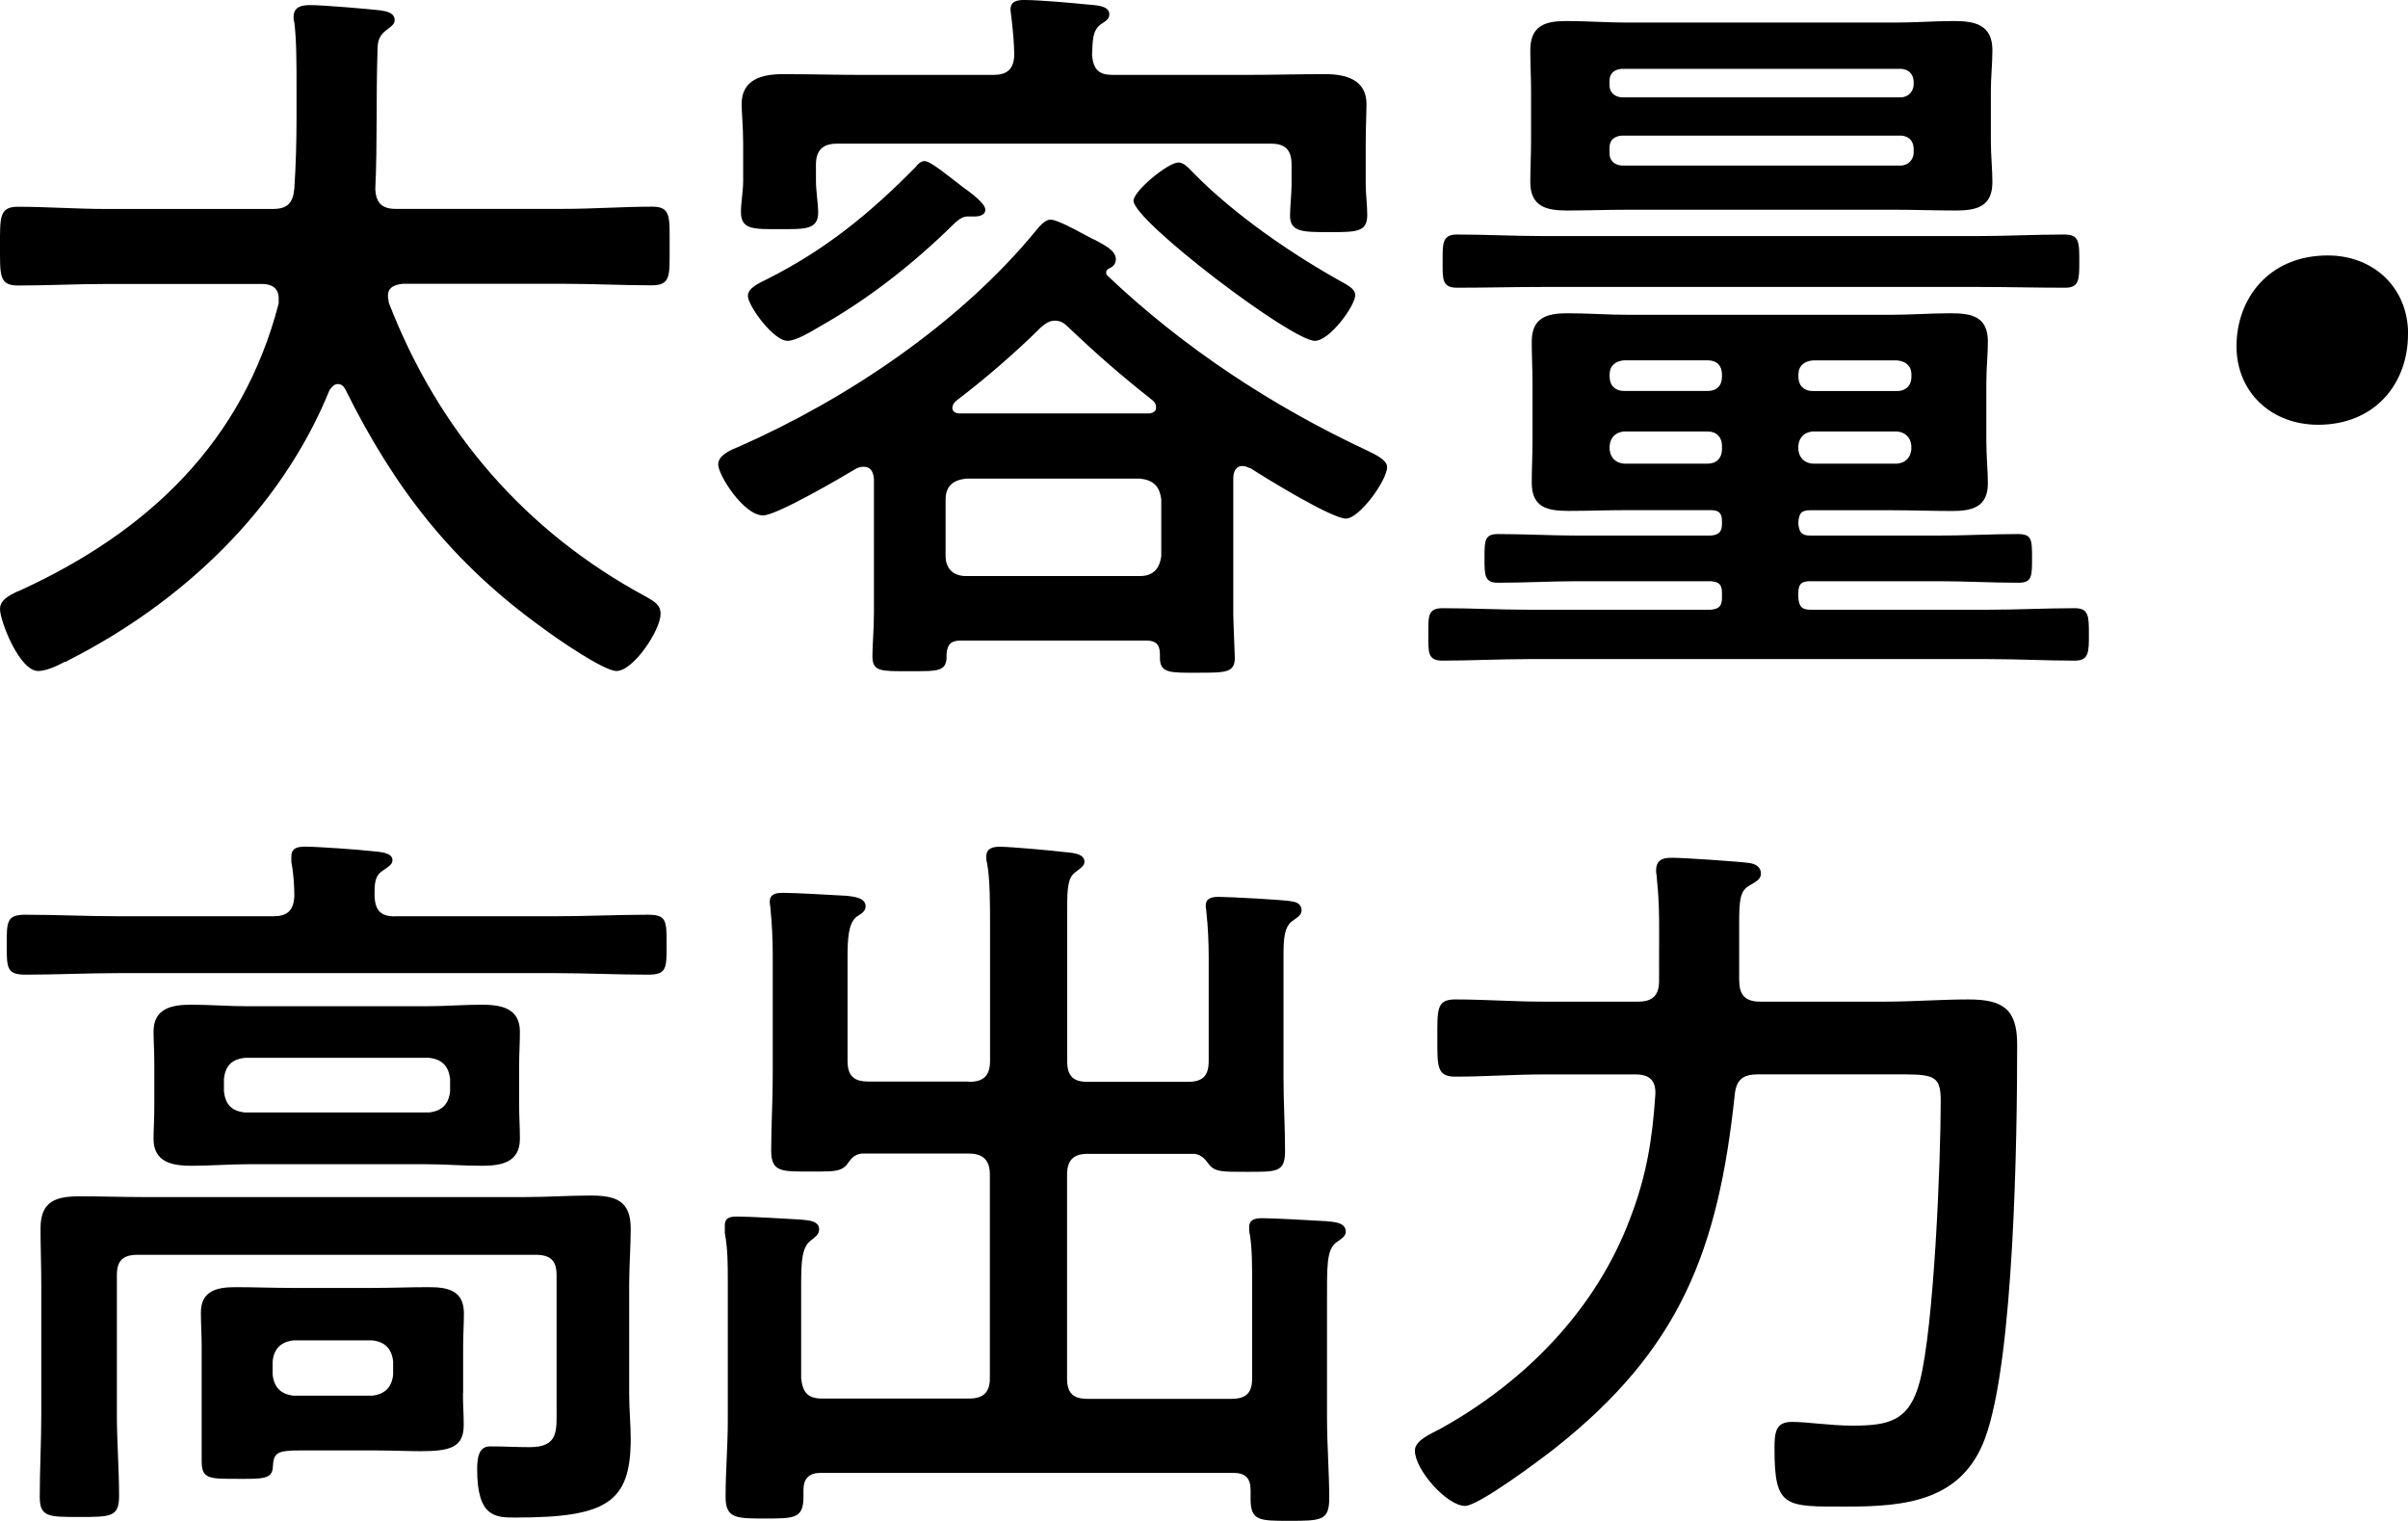
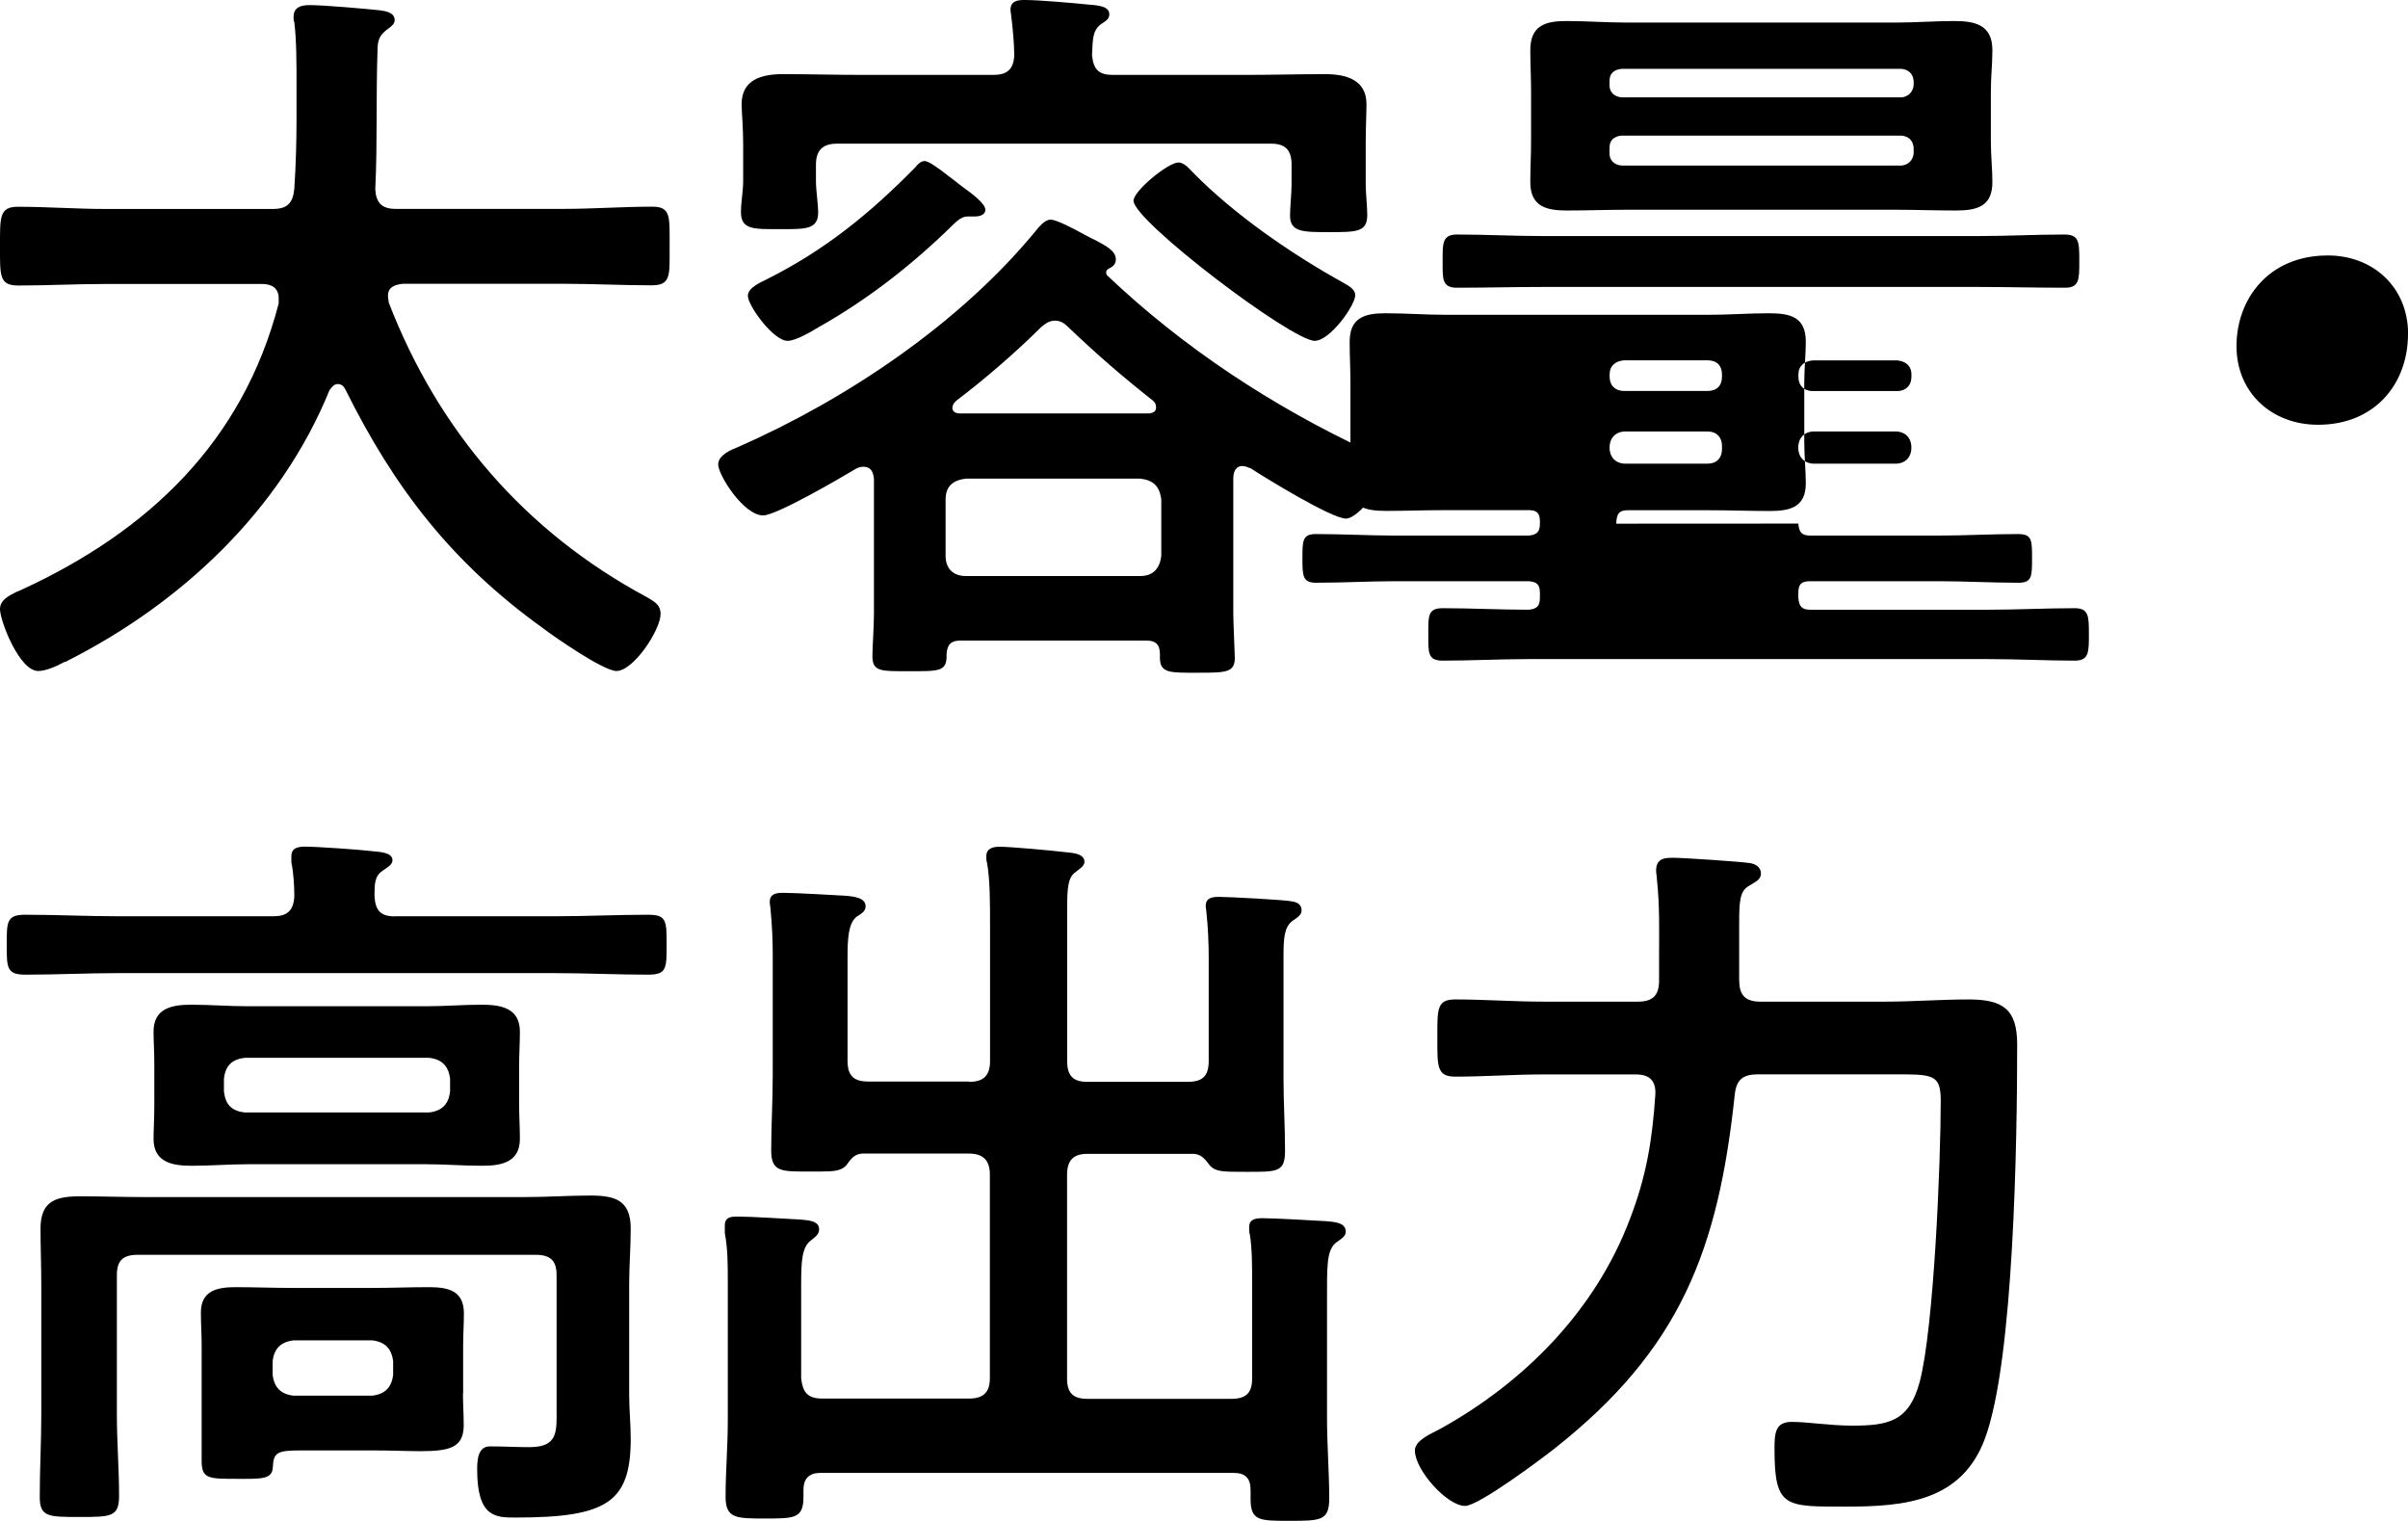
<svg xmlns="http://www.w3.org/2000/svg" width="250.76" height="158.36">
-   <path d="M29.02 31.05c0-1.09-.78-1.48-1.72-1.48H11c-3.04 0-6.08.16-9.13.16C-.08 29.72 0 28.71 0 25.66s-.08-4.13 1.87-4.13c3.04 0 6.08.23 9.13.23h17.39c1.48 0 2.11-.55 2.26-2.11.16-2.42.23-4.91.23-7.33V9.04c0-2.34 0-4.91-.23-6.71-.08-.16-.08-.39-.08-.55 0-1.09.86-1.25 1.72-1.25 1.33 0 5.93.39 7.33.55.55.08 1.48.23 1.48 1.01 0 .39-.31.62-.62.86-1.01.7-1.17 1.25-1.17 2.42-.16 4.76 0 9.52-.23 14.35.08 1.4.7 2.03 2.11 2.03h17.55c3.04 0 6.08-.23 9.2-.23 1.95 0 1.79 1.09 1.79 4.13s.16 4.06-1.87 4.06c-3.04 0-6.08-.16-9.13-.16H41.96c-.78.08-1.56.31-1.56 1.25 0 .31.08.47.08.7 5.15 13.34 14.2 23.87 26.83 30.65.78.47 1.48.78 1.48 1.79 0 1.64-2.81 5.93-4.6 5.93-1.33 0-6.4-3.51-7.64-4.45-9.44-6.79-15.44-14.51-20.59-24.88-.16-.31-.39-.55-.78-.55s-.62.31-.86.62C29.25 53.09 18.95 62.76 7.1 68.77c-.16.08-.23.16-.39.16-.86.47-1.95.94-2.73.94C2.03 69.89 0 64.66 0 63.42c0-.94.94-1.4 1.72-1.79.23-.08.39-.16.55-.23 13.18-6.08 23.01-15.37 26.75-29.8v-.55zm100.42 17.47c-.78 0-1.01.62-1.01 1.33v14.12c0 .62.16 4.29.16 4.52 0 1.56-.94 1.56-3.9 1.56-2.81 0-3.9.08-3.9-1.56v-.39c0-1.01-.47-1.4-1.4-1.4h-19.34c-1.01 0-1.4.39-1.48 1.4.08 1.87-.78 1.79-3.9 1.79-2.89 0-3.82.08-3.82-1.56 0-1.01.16-2.96.16-4.52V49.85c-.08-.7-.31-1.25-1.09-1.25-.31 0-.47.08-.7.16-1.56.94-8.35 4.91-9.75 4.91-2.03 0-4.68-4.21-4.68-5.3 0-1.01 1.4-1.56 2.18-1.87 11.31-4.99 23.01-12.87 30.89-22.46.39-.47.94-1.17 1.56-1.17.55 0 2.26.86 3.51 1.56.47.23.86.47 1.09.55 1.01.55 2.18 1.09 2.18 2.03 0 .47-.31.78-.7.94-.16.08-.31.23-.31.39s0 .16.08.31c7.96 7.57 17.24 13.65 27.07 18.25.62.31 2.11.94 2.11 1.72 0 1.4-2.89 5.38-4.29 5.38-1.48 0-8.35-4.21-9.91-5.23-.31-.08-.47-.23-.78-.23zm.15-40.72c2.81 0 5.62-.08 8.42-.08 2.11 0 4.29.55 4.29 3.12 0 .94-.08 2.42-.08 4.13v4.21c0 .94.16 2.26.16 3.2 0 1.79-1.09 1.79-3.98 1.79-2.73 0-4.06 0-4.06-1.72 0-.94.16-2.26.16-3.28v-2.03c0-1.48-.62-2.18-2.11-2.18H87.15c-1.48 0-2.18.7-2.18 2.18v1.72c0 1.01.23 2.34.23 3.28 0 1.79-1.4 1.72-3.98 1.72-2.73 0-4.06.08-4.06-1.79 0-1.01.23-2.18.23-3.2v-3.9c0-1.79-.16-3.28-.16-4.13 0-2.57 2.11-3.12 4.29-3.12 2.81 0 5.62.08 8.42.08h13.5c1.4 0 2.11-.55 2.18-2.03 0-1.17-.16-2.89-.31-4.06 0-.16-.08-.47-.08-.7 0-.94.78-1.01 1.48-1.01 1.48 0 4.99.31 6.55.47.78.08 2.26.08 2.26 1.01 0 .55-.39.7-.94 1.09-.86.7-.78 1.72-.86 3.2.16 1.48.7 2.03 2.18 2.03h13.65zm-28.08 14.74h-.78c-.55 0-1.09.47-1.48.86-4.21 4.13-8.89 7.8-14.04 10.69-.78.47-2.34 1.4-3.2 1.4-1.48 0-4.13-3.67-4.13-4.68 0-.86 1.33-1.4 1.95-1.72 6.08-3.04 10.76-6.86 15.52-11.7.23-.31.55-.62.94-.62.62 0 2.57 1.64 3.9 2.65 1.09.78 2.42 1.79 2.42 2.42 0 .55-.62.7-1.09.7zm17.24 37.44c1.33 0 2.03-.78 2.18-2.11v-5.85c-.16-1.4-.86-2.03-2.18-2.18h-18.17c-1.33.16-2.11.78-2.11 2.18v5.85c0 1.33.78 2.11 2.11 2.11h18.17zM99.17 42.43c0 .47.39.62.78.62h19.74c.55-.08.7-.31.7-.62s-.08-.47-.31-.7c-3.35-2.65-5.69-4.68-8.81-7.64-.39-.39-.78-.7-1.4-.7s-1.01.31-1.48.7c-2.57 2.57-5.93 5.46-8.81 7.64-.23.23-.39.39-.39.7zm37.75-6.94c-2.42 0-18.88-12.48-18.88-14.59 0-1.01 3.59-3.98 4.68-3.98.62 0 1.17.7 1.56 1.09 4.29 4.37 10.3 8.5 15.68 11.47.39.23 1.17.62 1.17 1.25 0 1.09-2.65 4.76-4.21 4.76zm50.35 19.03c.08.86.31 1.25 1.25 1.25h13.34c2.73 0 5.54-.16 8.27-.16 1.48 0 1.48.62 1.48 2.5s0 2.57-1.4 2.57c-2.81 0-5.62-.16-8.35-.16h-13.34c-.94 0-1.25.31-1.25 1.25v.47c.08.86.31 1.25 1.25 1.25h18.56c2.96 0 6.01-.16 8.97-.16 1.48 0 1.48.86 1.48 2.73s0 2.73-1.48 2.73c-2.96 0-5.93-.16-8.97-.16h-47.89c-3.04 0-6.01.16-8.97.16-1.56 0-1.48-.86-1.48-2.73s-.08-2.73 1.48-2.73c2.96 0 6.01.16 8.97.16h18.96c.86-.08 1.17-.39 1.17-1.25v-.47c0-.94-.31-1.17-1.17-1.25h-13.81c-2.73 0-5.54.16-8.35.16-1.4 0-1.4-.78-1.4-2.57s0-2.5 1.4-2.5c2.81 0 5.62.16 8.35.16h13.81c.86-.08 1.17-.39 1.17-1.25v-.23c0-.86-.31-1.17-1.17-1.17h-8.66c-2.03 0-4.13.08-6.16.08-2.26 0-3.82-.39-3.82-2.96 0-1.4.08-2.81.08-4.29v-6.08c0-1.4-.08-2.81-.08-4.29 0-2.5 1.56-2.96 3.74-2.96s4.13.16 6.24.16h27.46c2.03 0 4.13-.16 6.16-.16 2.18 0 3.9.31 3.9 2.96 0 1.33-.16 2.73-.16 4.29v6.08c0 1.64.16 3.04.16 4.37 0 2.5-1.64 2.89-3.74 2.89s-4.21-.08-6.32-.08h-8.42c-.94 0-1.17.31-1.25 1.17v.23zM160.6 29.88c-2.96 0-5.93.08-8.89.08-1.56 0-1.48-.94-1.48-2.73s-.08-2.81 1.48-2.81c2.96 0 5.93.16 8.89.16h45.48c2.96 0 5.93-.16 8.89-.16 1.56 0 1.56.78 1.56 2.81 0 1.87 0 2.73-1.48 2.73-3.04 0-6.01-.08-8.97-.08H160.6zm46.72-15.21c0 1.56.16 2.96.16 4.29 0 2.57-1.64 2.96-3.82 2.96s-4.21-.08-6.24-.08h-28c-2.11 0-4.13.08-6.24.08s-3.82-.39-3.82-2.96c0-1.4.08-2.81.08-4.29V9.52c0-1.48-.08-2.89-.08-4.29 0-2.57 1.56-3.04 3.74-3.04s4.21.16 6.32.16h28c2.03 0 4.06-.16 6.08-.16 2.18 0 3.98.39 3.98 3.04 0 1.4-.16 2.73-.16 4.29v5.15zm-8.04-6.25c-.08-.78-.55-1.17-1.25-1.25h-29.17c-.78.08-1.25.47-1.25 1.25v.47c0 .7.47 1.17 1.25 1.25h29.17c.7-.08 1.17-.55 1.25-1.25v-.47zm-30.42 5.7c-.78.08-1.25.47-1.25 1.25v.62c0 .7.47 1.17 1.25 1.25h29.17c.7-.08 1.17-.55 1.25-1.25v-.62c-.08-.78-.55-1.17-1.25-1.25h-29.17zM179.32 39c0-.94-.55-1.48-1.48-1.48h-8.74c-.86.08-1.48.55-1.48 1.48v.23c0 .94.62 1.48 1.48 1.48h8.74c.94 0 1.48-.55 1.48-1.48V39zm-10.22 5.93c-.86.08-1.4.62-1.48 1.48v.39c.08.86.62 1.4 1.48 1.48h8.74c.94 0 1.48-.62 1.48-1.48v-.39c0-.86-.55-1.48-1.48-1.48h-8.74zm28.47-4.21c.86 0 1.48-.55 1.48-1.48v-.23c0-.94-.62-1.4-1.48-1.48h-8.81c-.86.08-1.48.55-1.48 1.48v.23c0 .94.62 1.48 1.48 1.48h8.81zm-10.3 6.08c.08.86.62 1.4 1.48 1.48h8.81c.86-.08 1.4-.62 1.48-1.48v-.39c-.08-.86-.62-1.4-1.48-1.48h-8.81c-.86.08-1.4.62-1.48 1.48v.39zm63.49-12.01c0 5.15-3.43 9.44-9.36 9.44-4.84 0-8.5-3.35-8.5-8.19s3.28-9.44 9.52-9.44c4.68 0 8.35 3.28 8.35 8.19zM41.11 95.41H57.8c3.2 0 6.47-.16 9.67-.16 1.95 0 1.95.62 1.95 3.12s0 3.12-1.95 3.12c-3.2 0-6.47-.16-9.67-.16H12.32c-3.2 0-6.47.16-9.67.16-1.95 0-1.95-.7-1.95-3.12s0-3.12 1.95-3.12c3.2 0 6.47.16 9.67.16h16.15c1.4 0 2.11-.55 2.18-2.11 0-1.01-.08-2.42-.31-3.51v-.62c0-.94.78-1.01 1.48-1.01 1.17 0 5.62.31 6.94.47.62.08 2.11.08 2.11.94 0 .47-.47.7-1.01 1.09-.86.55-.86 1.4-.86 2.65.08 1.48.62 2.11 2.11 2.11zm16.85 37.36c0-1.48-.62-2.11-2.18-2.11H14.35c-1.56 0-2.18.62-2.18 2.11v14.51c0 2.81.23 5.69.23 8.5 0 2.18-.86 2.18-4.13 2.18s-4.13 0-4.13-2.11c0-2.89.16-5.69.16-8.58v-13.42c0-2.03-.08-3.98-.08-5.93 0-2.89 1.64-3.35 4.13-3.35 2.26 0 4.45.08 6.71.08h39.55c2.34 0 4.6-.16 6.86-.16 2.57 0 4.21.47 4.21 3.43 0 1.95-.16 3.9-.16 5.77v11.54c0 1.56.16 3.04.16 4.6 0 6.63-2.5 8.19-12.01 8.19-2.03 0-3.98 0-3.98-4.99 0-1.01.08-2.42 1.33-2.42 1.4 0 2.73.08 4.13.08 3.04 0 2.81-1.72 2.81-4.06v-13.88zm-3.9-17.7c0 1.17.08 2.34.08 3.51 0 2.42-1.87 2.81-3.9 2.81s-3.9-.16-5.85-.16H25.82c-1.95 0-3.9.16-5.85.16s-3.98-.31-3.98-2.81c0-1.01.08-1.95.08-3.51v-4.13c0-1.64-.08-2.5-.08-3.51 0-2.42 1.87-2.81 3.9-2.81s3.9.16 5.93.16h18.57c1.87 0 3.82-.16 5.77-.16s3.98.31 3.98 2.81c0 1.17-.08 2.34-.08 3.51v4.13zm-5.85 30.03c0 1.09.08 2.18.08 3.28 0 2.34-1.4 2.73-4.52 2.73-1.33 0-3.04-.08-4.99-.08h-7.41c-2.57 0-2.89.23-2.96 1.79-.08 1.25-1.25 1.17-3.74 1.17-2.96 0-3.67 0-3.67-1.87v-12.01c0-1.17-.08-2.26-.08-3.43 0-2.26 1.64-2.65 3.59-2.65s3.98.08 5.93.08h8.35c1.95 0 3.9-.08 5.85-.08s3.67.31 3.67 2.73c0 1.09-.08 2.18-.08 3.35v4.99zm-24.89-31.44c.16 1.33.78 2.03 2.18 2.18h19.19c1.33-.16 2.03-.86 2.18-2.18v-1.33c-.16-1.33-.86-2.03-2.18-2.18H25.5c-1.4.16-2.03.86-2.18 2.18v1.33zm5.07 29.49c.16 1.33.86 2.03 2.18 2.18h8.19c1.33-.16 2.03-.86 2.18-2.18v-1.4c-.16-1.33-.86-2.03-2.18-2.18h-8.19c-1.33.16-2.03.86-2.18 2.18v1.4zm72.53-30.5c1.48 0 2.18-.62 2.18-2.18V96.43c0-2.26 0-4.91-.31-6.55-.08-.23-.08-.47-.08-.7 0-.86.7-1.01 1.4-1.01 1.09 0 5.38.39 6.71.55.62.08 2.11.08 2.11 1.01 0 .47-.47.7-.94 1.09-.78.55-.86 1.64-.86 3.82v15.83c0 1.56.62 2.18 2.11 2.18h10.45c1.56 0 2.18-.62 2.18-2.18V99.71c0-1.56-.08-3.28-.23-4.6 0-.23-.08-.55-.08-.78 0-.86.7-.94 1.4-.94.94 0 6.94.31 7.57.47.55.08 1.01.31 1.01.94 0 .47-.39.7-.94 1.09-.86.62-.94 1.79-.94 3.67v12.79c0 2.5.16 4.99.16 7.49 0 2.26-.86 2.18-4.06 2.18-2.42 0-3.12 0-3.74-.62-.47-.62-.86-1.17-1.64-1.25h-11.15c-1.48 0-2.11.7-2.11 2.18v21.22c0 1.48.62 2.11 2.11 2.11h14.98c1.56 0 2.18-.62 2.18-2.11v-10.14c0-1.64 0-3.35-.23-4.84-.08-.23-.08-.55-.08-.78 0-.86.7-.94 1.4-.94 1.33 0 5.15.23 6.63.31.7.08 2.03.08 2.03 1.09 0 .47-.39.7-.94 1.09-1.09.78-1.01 2.5-1.01 6.47v11.86c0 2.81.23 5.62.23 8.35 0 2.34-.86 2.34-4.21 2.34-3.04 0-3.98 0-3.98-2.26v-.94c0-1.25-.55-1.79-1.79-1.79H85.46c-1.17 0-1.79.55-1.79 1.79v.7c0 2.26-.94 2.26-3.98 2.26s-4.13 0-4.13-2.26c0-2.65.23-5.3.23-7.88v-14.59c0-1.72 0-3.35-.31-4.99v-.78c0-.94.7-.94 1.4-.94 1.25 0 5.07.23 6.47.31.7.08 1.95.08 1.95 1.01 0 .55-.39.78-.86 1.17-.94.7-1.01 2.18-1.01 4.6v9.75c.16 1.48.7 2.11 2.18 2.11h15.29c1.48 0 2.18-.62 2.18-2.11V122.3c0-1.48-.7-2.18-2.18-2.18H89.75c-.86.08-1.17.62-1.64 1.25-.55.55-1.25.62-2.73.62h-1.01c-2.96 0-4.06.08-4.06-2.18 0-2.57.16-5.23.16-7.8V99.37c0-1.56-.08-3.12-.23-4.68 0-.23-.08-.47-.08-.78 0-.86.7-.94 1.4-.94 1.33 0 5.15.23 6.63.31.62.08 1.95.16 1.95 1.09 0 .55-.47.78-.94 1.09-.86.7-.94 2.26-.94 4.29v10.69c0 1.56.62 2.18 2.18 2.18h10.45zm80.2-10.53c0 1.48.62 2.18 2.18 2.18h13.03c2.89 0 5.77-.23 8.66-.23 3.59 0 5.07 1.01 5.07 4.68 0 9.59-.31 32.84-3.35 41.03-2.42 6.55-8.35 7.1-14.43 7.1-6.4 0-7.49.16-7.49-6.01 0-1.64.08-2.81 1.79-2.81s3.98.39 6.32.39c3.82 0 5.93-.47 7.02-4.6 1.48-5.69 2.18-22.85 2.18-29.25 0-2.81-.86-2.73-5.15-2.73h-13.88c-1.56 0-2.26.55-2.42 2.11-1.72 16.22-5.69 26.52-18.72 36.82-1.48 1.17-7.96 6.01-9.36 6.01-1.87 0-5.23-3.74-5.23-5.77 0-1.09 1.79-1.79 2.65-2.26 8.74-4.84 16.15-12.32 19.74-21.84 1.72-4.45 2.34-8.27 2.65-12.95.08-1.48-.62-2.11-2.03-2.11h-9.67c-3.04 0-6.08.23-9.13.23-1.95 0-1.87-1.09-1.87-4.06s-.08-3.98 1.87-3.98c3.04 0 6.08.23 9.13.23h9.91c1.56 0 2.18-.7 2.18-2.18V99.7c0-2.73.08-5.38-.23-8.19 0-.31-.08-.55-.08-.86 0-1.33 1.01-1.33 1.79-1.33 1.01 0 6.94.39 7.96.55.55.08 1.17.39 1.17 1.09 0 .62-.55.86-1.33 1.33-.86.55-.94 1.56-.94 3.9v5.93z" />
+   <path d="M29.02 31.05c0-1.09-.78-1.48-1.72-1.48H11c-3.04 0-6.08.16-9.13.16C-.08 29.72 0 28.71 0 25.66s-.08-4.13 1.87-4.13c3.04 0 6.08.23 9.13.23h17.39c1.48 0 2.11-.55 2.26-2.11.16-2.42.23-4.91.23-7.33V9.04c0-2.34 0-4.91-.23-6.71-.08-.16-.08-.39-.08-.55 0-1.09.86-1.25 1.72-1.25 1.33 0 5.93.39 7.33.55.55.08 1.48.23 1.48 1.01 0 .39-.31.62-.62.86-1.01.7-1.17 1.25-1.17 2.42-.16 4.76 0 9.52-.23 14.35.08 1.4.7 2.03 2.11 2.03h17.55c3.04 0 6.08-.23 9.2-.23 1.95 0 1.79 1.09 1.79 4.13s.16 4.06-1.87 4.06c-3.04 0-6.08-.16-9.13-.16H41.96c-.78.08-1.56.31-1.56 1.25 0 .31.08.47.08.7 5.15 13.34 14.2 23.87 26.83 30.65.78.47 1.48.78 1.48 1.79 0 1.64-2.81 5.93-4.6 5.93-1.33 0-6.4-3.51-7.64-4.45-9.44-6.79-15.44-14.51-20.59-24.88-.16-.31-.39-.55-.78-.55s-.62.31-.86.62C29.25 53.09 18.95 62.76 7.1 68.77c-.16.08-.23.16-.39.16-.86.47-1.95.94-2.73.94C2.03 69.89 0 64.66 0 63.42c0-.94.94-1.4 1.72-1.79.23-.08.39-.16.55-.23 13.18-6.08 23.01-15.37 26.75-29.8v-.55zm100.42 17.47c-.78 0-1.01.62-1.01 1.33v14.12c0 .62.16 4.29.16 4.52 0 1.56-.94 1.56-3.9 1.56-2.81 0-3.9.08-3.9-1.56v-.39c0-1.01-.47-1.4-1.4-1.4h-19.34c-1.01 0-1.4.39-1.48 1.4.08 1.87-.78 1.79-3.9 1.79-2.89 0-3.82.08-3.82-1.56 0-1.01.16-2.96.16-4.52V49.85c-.08-.7-.31-1.25-1.09-1.25-.31 0-.47.08-.7.16-1.56.94-8.35 4.91-9.75 4.91-2.03 0-4.68-4.21-4.68-5.3 0-1.01 1.4-1.56 2.18-1.87 11.31-4.99 23.01-12.87 30.89-22.46.39-.47.94-1.17 1.56-1.17.55 0 2.26.86 3.51 1.56.47.23.86.47 1.09.55 1.01.55 2.18 1.09 2.18 2.03 0 .47-.31.78-.7.94-.16.08-.31.23-.31.39s0 .16.08.31c7.96 7.57 17.24 13.65 27.07 18.25.62.31 2.11.94 2.11 1.72 0 1.4-2.89 5.38-4.29 5.38-1.48 0-8.35-4.21-9.91-5.23-.31-.08-.47-.23-.78-.23zm.15-40.72c2.81 0 5.62-.08 8.42-.08 2.11 0 4.29.55 4.29 3.12 0 .94-.08 2.42-.08 4.13v4.21c0 .94.16 2.26.16 3.2 0 1.79-1.09 1.79-3.98 1.79-2.73 0-4.06 0-4.06-1.72 0-.94.16-2.26.16-3.28v-2.03c0-1.48-.62-2.18-2.11-2.18H87.15c-1.48 0-2.18.7-2.18 2.18v1.72c0 1.01.23 2.34.23 3.28 0 1.79-1.4 1.72-3.98 1.72-2.73 0-4.06.08-4.06-1.79 0-1.01.23-2.18.23-3.2v-3.9c0-1.79-.16-3.28-.16-4.13 0-2.57 2.11-3.12 4.29-3.12 2.81 0 5.62.08 8.42.08h13.5c1.4 0 2.11-.55 2.18-2.03 0-1.17-.16-2.89-.31-4.06 0-.16-.08-.47-.08-.7 0-.94.78-1.01 1.48-1.01 1.48 0 4.99.31 6.55.47.78.08 2.26.08 2.26 1.01 0 .55-.39.7-.94 1.09-.86.7-.78 1.72-.86 3.2.16 1.48.7 2.03 2.18 2.03h13.65zm-28.08 14.74h-.78c-.55 0-1.09.47-1.48.86-4.21 4.13-8.89 7.8-14.04 10.69-.78.47-2.34 1.4-3.2 1.4-1.48 0-4.13-3.67-4.13-4.68 0-.86 1.33-1.4 1.95-1.72 6.08-3.04 10.76-6.86 15.52-11.7.23-.31.55-.62.94-.62.62 0 2.57 1.64 3.9 2.65 1.09.78 2.42 1.79 2.42 2.42 0 .55-.62.7-1.09.7zm17.24 37.44c1.33 0 2.03-.78 2.18-2.11v-5.85c-.16-1.4-.86-2.03-2.18-2.18h-18.17c-1.33.16-2.11.78-2.11 2.18v5.85c0 1.33.78 2.11 2.11 2.11h18.17zM99.17 42.43c0 .47.39.62.78.62h19.74c.55-.08.7-.31.7-.62s-.08-.47-.31-.7c-3.35-2.65-5.69-4.68-8.81-7.64-.39-.39-.78-.7-1.4-.7s-1.01.31-1.48.7c-2.57 2.57-5.93 5.46-8.81 7.64-.23.23-.39.39-.39.7zm37.75-6.94c-2.42 0-18.88-12.48-18.88-14.59 0-1.01 3.59-3.98 4.68-3.98.62 0 1.17.7 1.56 1.09 4.29 4.37 10.3 8.5 15.68 11.47.39.23 1.17.62 1.17 1.25 0 1.09-2.65 4.76-4.21 4.76zm50.35 19.03c.08.86.31 1.25 1.25 1.25h13.34c2.73 0 5.54-.16 8.27-.16 1.48 0 1.48.62 1.48 2.5s0 2.57-1.4 2.57c-2.81 0-5.62-.16-8.35-.16h-13.34c-.94 0-1.25.31-1.25 1.25v.47c.08.86.31 1.25 1.25 1.25h18.56c2.96 0 6.01-.16 8.97-.16 1.48 0 1.48.86 1.48 2.73s0 2.73-1.48 2.73c-2.96 0-5.93-.16-8.97-.16h-47.89c-3.04 0-6.01.16-8.97.16-1.56 0-1.48-.86-1.48-2.73s-.08-2.73 1.48-2.73c2.96 0 6.01.16 8.97.16c.86-.08 1.17-.39 1.17-1.25v-.47c0-.94-.31-1.17-1.17-1.25h-13.81c-2.73 0-5.54.16-8.35.16-1.4 0-1.4-.78-1.4-2.57s0-2.5 1.4-2.5c2.81 0 5.62.16 8.35.16h13.81c.86-.08 1.17-.39 1.17-1.25v-.23c0-.86-.31-1.17-1.17-1.17h-8.66c-2.03 0-4.13.08-6.16.08-2.26 0-3.82-.39-3.82-2.96 0-1.4.08-2.81.08-4.29v-6.08c0-1.4-.08-2.81-.08-4.29 0-2.5 1.56-2.96 3.74-2.96s4.13.16 6.24.16h27.46c2.03 0 4.13-.16 6.16-.16 2.18 0 3.9.31 3.9 2.96 0 1.33-.16 2.73-.16 4.29v6.08c0 1.64.16 3.04.16 4.37 0 2.5-1.64 2.89-3.74 2.89s-4.21-.08-6.32-.08h-8.42c-.94 0-1.17.31-1.25 1.17v.23zM160.6 29.88c-2.96 0-5.93.08-8.89.08-1.56 0-1.48-.94-1.48-2.73s-.08-2.81 1.48-2.81c2.96 0 5.93.16 8.89.16h45.48c2.96 0 5.93-.16 8.89-.16 1.56 0 1.56.78 1.56 2.81 0 1.87 0 2.73-1.48 2.73-3.04 0-6.01-.08-8.97-.08H160.6zm46.72-15.21c0 1.56.16 2.96.16 4.29 0 2.57-1.64 2.96-3.82 2.96s-4.21-.08-6.24-.08h-28c-2.11 0-4.13.08-6.24.08s-3.82-.39-3.82-2.96c0-1.4.08-2.81.08-4.29V9.52c0-1.48-.08-2.89-.08-4.29 0-2.57 1.56-3.04 3.74-3.04s4.21.16 6.32.16h28c2.03 0 4.06-.16 6.08-.16 2.18 0 3.98.39 3.98 3.04 0 1.4-.16 2.73-.16 4.29v5.15zm-8.04-6.25c-.08-.78-.55-1.17-1.25-1.25h-29.17c-.78.08-1.25.47-1.25 1.25v.47c0 .7.47 1.17 1.25 1.25h29.17c.7-.08 1.17-.55 1.25-1.25v-.47zm-30.42 5.7c-.78.08-1.25.47-1.25 1.25v.62c0 .7.47 1.17 1.25 1.25h29.17c.7-.08 1.17-.55 1.25-1.25v-.62c-.08-.78-.55-1.17-1.25-1.25h-29.17zM179.32 39c0-.94-.55-1.48-1.48-1.48h-8.74c-.86.08-1.48.55-1.48 1.48v.23c0 .94.62 1.48 1.48 1.48h8.74c.94 0 1.48-.55 1.48-1.48V39zm-10.22 5.93c-.86.08-1.4.62-1.48 1.48v.39c.08.86.62 1.4 1.48 1.48h8.74c.94 0 1.48-.62 1.48-1.48v-.39c0-.86-.55-1.48-1.48-1.48h-8.74zm28.47-4.21c.86 0 1.48-.55 1.48-1.48v-.23c0-.94-.62-1.4-1.48-1.48h-8.81c-.86.08-1.48.55-1.48 1.48v.23c0 .94.62 1.48 1.48 1.48h8.81zm-10.3 6.08c.08.86.62 1.4 1.48 1.48h8.81c.86-.08 1.4-.62 1.48-1.48v-.39c-.08-.86-.62-1.4-1.48-1.48h-8.81c-.86.08-1.4.62-1.48 1.48v.39zm63.49-12.01c0 5.15-3.43 9.44-9.36 9.44-4.84 0-8.5-3.35-8.5-8.19s3.28-9.44 9.52-9.44c4.68 0 8.35 3.28 8.35 8.19zM41.11 95.41H57.8c3.2 0 6.47-.16 9.67-.16 1.95 0 1.95.62 1.95 3.12s0 3.12-1.95 3.12c-3.2 0-6.47-.16-9.67-.16H12.32c-3.2 0-6.47.16-9.67.16-1.95 0-1.95-.7-1.95-3.12s0-3.12 1.95-3.12c3.2 0 6.47.16 9.67.16h16.15c1.4 0 2.11-.55 2.18-2.11 0-1.01-.08-2.42-.31-3.51v-.62c0-.94.78-1.01 1.48-1.01 1.17 0 5.62.31 6.94.47.62.08 2.11.08 2.11.94 0 .47-.47.7-1.01 1.09-.86.55-.86 1.4-.86 2.65.08 1.48.62 2.11 2.11 2.11zm16.85 37.36c0-1.48-.62-2.11-2.18-2.11H14.35c-1.56 0-2.18.62-2.18 2.11v14.51c0 2.81.23 5.69.23 8.5 0 2.18-.86 2.18-4.13 2.18s-4.13 0-4.13-2.11c0-2.89.16-5.69.16-8.58v-13.42c0-2.03-.08-3.98-.08-5.93 0-2.89 1.64-3.35 4.13-3.35 2.26 0 4.45.08 6.71.08h39.55c2.34 0 4.6-.16 6.86-.16 2.57 0 4.21.47 4.21 3.43 0 1.95-.16 3.9-.16 5.77v11.54c0 1.56.16 3.04.16 4.6 0 6.63-2.5 8.19-12.01 8.19-2.03 0-3.98 0-3.98-4.99 0-1.01.08-2.42 1.33-2.42 1.4 0 2.73.08 4.13.08 3.04 0 2.81-1.72 2.81-4.06v-13.88zm-3.9-17.7c0 1.17.08 2.34.08 3.51 0 2.42-1.87 2.81-3.9 2.81s-3.9-.16-5.85-.16H25.82c-1.95 0-3.9.16-5.85.16s-3.98-.31-3.98-2.81c0-1.01.08-1.95.08-3.51v-4.13c0-1.64-.08-2.5-.08-3.51 0-2.42 1.87-2.81 3.9-2.81s3.9.16 5.93.16h18.57c1.87 0 3.82-.16 5.77-.16s3.98.31 3.98 2.81c0 1.17-.08 2.34-.08 3.51v4.13zm-5.85 30.03c0 1.09.08 2.18.08 3.28 0 2.34-1.4 2.73-4.52 2.73-1.33 0-3.04-.08-4.99-.08h-7.41c-2.57 0-2.89.23-2.96 1.79-.08 1.25-1.25 1.17-3.74 1.17-2.96 0-3.67 0-3.67-1.87v-12.01c0-1.17-.08-2.26-.08-3.43 0-2.26 1.64-2.65 3.59-2.65s3.98.08 5.93.08h8.35c1.95 0 3.9-.08 5.85-.08s3.67.31 3.67 2.73c0 1.09-.08 2.18-.08 3.35v4.99zm-24.89-31.44c.16 1.33.78 2.03 2.18 2.18h19.19c1.33-.16 2.03-.86 2.18-2.18v-1.33c-.16-1.33-.86-2.03-2.18-2.18H25.5c-1.4.16-2.03.86-2.18 2.18v1.33zm5.07 29.49c.16 1.33.86 2.03 2.18 2.18h8.19c1.33-.16 2.03-.86 2.18-2.18v-1.4c-.16-1.33-.86-2.03-2.18-2.18h-8.19c-1.33.16-2.03.86-2.18 2.18v1.4zm72.53-30.5c1.48 0 2.18-.62 2.18-2.18V96.43c0-2.26 0-4.91-.31-6.55-.08-.23-.08-.47-.08-.7 0-.86.7-1.01 1.4-1.01 1.09 0 5.38.39 6.71.55.62.08 2.11.08 2.11 1.01 0 .47-.47.7-.94 1.09-.78.55-.86 1.64-.86 3.82v15.83c0 1.56.62 2.18 2.11 2.18h10.45c1.56 0 2.18-.62 2.18-2.18V99.71c0-1.56-.08-3.28-.23-4.6 0-.23-.08-.55-.08-.78 0-.86.7-.94 1.4-.94.94 0 6.94.31 7.57.47.55.08 1.01.31 1.01.94 0 .47-.39.7-.94 1.09-.86.62-.94 1.79-.94 3.67v12.79c0 2.5.16 4.99.16 7.49 0 2.26-.86 2.18-4.06 2.18-2.42 0-3.12 0-3.74-.62-.47-.62-.86-1.17-1.64-1.25h-11.15c-1.48 0-2.11.7-2.11 2.18v21.22c0 1.48.62 2.11 2.11 2.11h14.98c1.56 0 2.18-.62 2.18-2.11v-10.14c0-1.64 0-3.35-.23-4.84-.08-.23-.08-.55-.08-.78 0-.86.7-.94 1.4-.94 1.33 0 5.15.23 6.63.31.7.08 2.03.08 2.03 1.09 0 .47-.39.7-.94 1.09-1.09.78-1.01 2.5-1.01 6.47v11.86c0 2.81.23 5.62.23 8.35 0 2.34-.86 2.34-4.21 2.34-3.04 0-3.98 0-3.98-2.26v-.94c0-1.25-.55-1.79-1.79-1.79H85.46c-1.17 0-1.79.55-1.79 1.79v.7c0 2.26-.94 2.26-3.98 2.26s-4.13 0-4.13-2.26c0-2.65.23-5.3.23-7.88v-14.59c0-1.72 0-3.35-.31-4.99v-.78c0-.94.7-.94 1.4-.94 1.25 0 5.07.23 6.47.31.7.08 1.95.08 1.95 1.01 0 .55-.39.78-.86 1.17-.94.7-1.01 2.18-1.01 4.6v9.75c.16 1.48.7 2.11 2.18 2.11h15.29c1.48 0 2.18-.62 2.18-2.11V122.3c0-1.48-.7-2.18-2.18-2.18H89.75c-.86.08-1.17.62-1.64 1.25-.55.55-1.25.62-2.73.62h-1.01c-2.96 0-4.06.08-4.06-2.18 0-2.57.16-5.23.16-7.8V99.37c0-1.56-.08-3.12-.23-4.68 0-.23-.08-.47-.08-.78 0-.86.7-.94 1.4-.94 1.33 0 5.15.23 6.63.31.62.08 1.95.16 1.95 1.09 0 .55-.47.78-.94 1.09-.86.7-.94 2.26-.94 4.29v10.69c0 1.56.62 2.18 2.18 2.18h10.45zm80.2-10.53c0 1.48.62 2.18 2.18 2.18h13.03c2.89 0 5.77-.23 8.66-.23 3.59 0 5.07 1.01 5.07 4.68 0 9.59-.31 32.84-3.35 41.03-2.42 6.55-8.35 7.1-14.43 7.1-6.4 0-7.49.16-7.49-6.01 0-1.64.08-2.81 1.79-2.81s3.98.39 6.32.39c3.82 0 5.93-.47 7.02-4.6 1.48-5.69 2.18-22.85 2.18-29.25 0-2.81-.86-2.73-5.15-2.73h-13.88c-1.56 0-2.26.55-2.42 2.11-1.72 16.22-5.69 26.52-18.72 36.82-1.48 1.17-7.96 6.01-9.36 6.01-1.87 0-5.23-3.74-5.23-5.77 0-1.09 1.79-1.79 2.65-2.26 8.74-4.84 16.15-12.32 19.74-21.84 1.72-4.45 2.34-8.27 2.65-12.95.08-1.48-.62-2.11-2.03-2.11h-9.67c-3.04 0-6.08.23-9.13.23-1.95 0-1.87-1.09-1.87-4.06s-.08-3.98 1.87-3.98c3.04 0 6.08.23 9.13.23h9.91c1.56 0 2.18-.7 2.18-2.18V99.7c0-2.73.08-5.38-.23-8.19 0-.31-.08-.55-.08-.86 0-1.33 1.01-1.33 1.79-1.33 1.01 0 6.94.39 7.96.55.55.08 1.17.39 1.17 1.09 0 .62-.55.86-1.33 1.33-.86.55-.94 1.56-.94 3.9v5.93z" />
</svg>